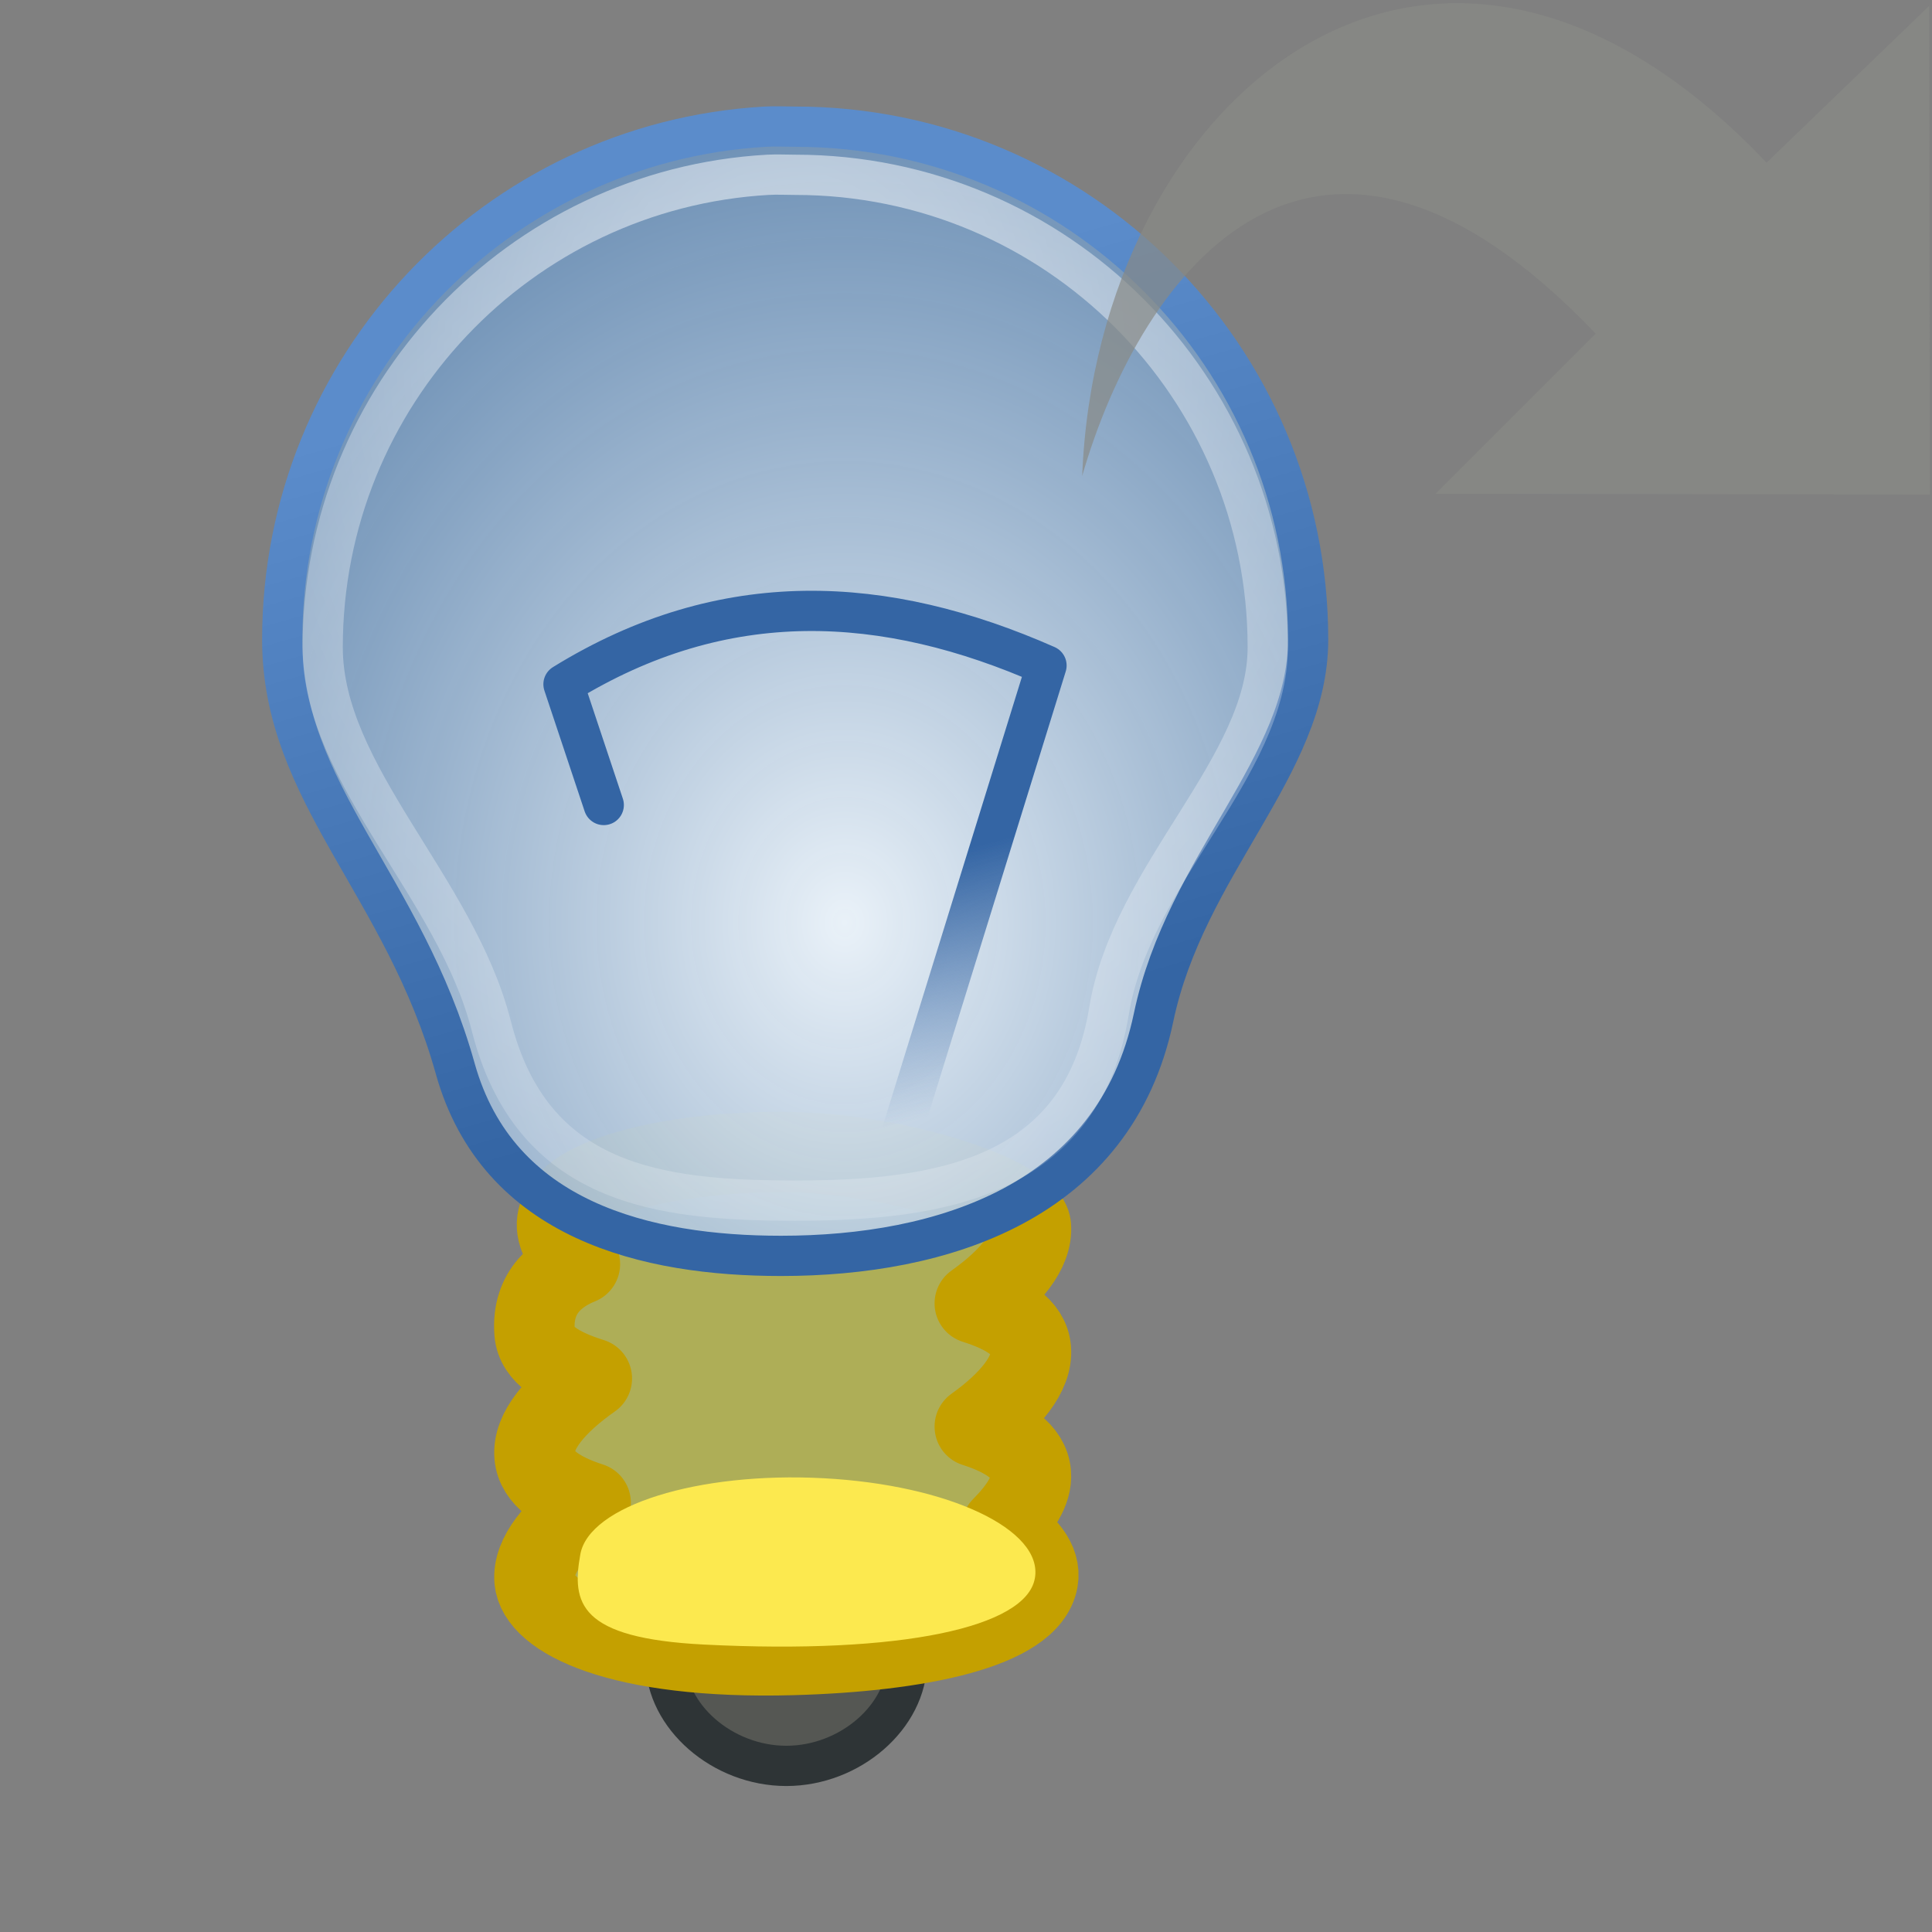
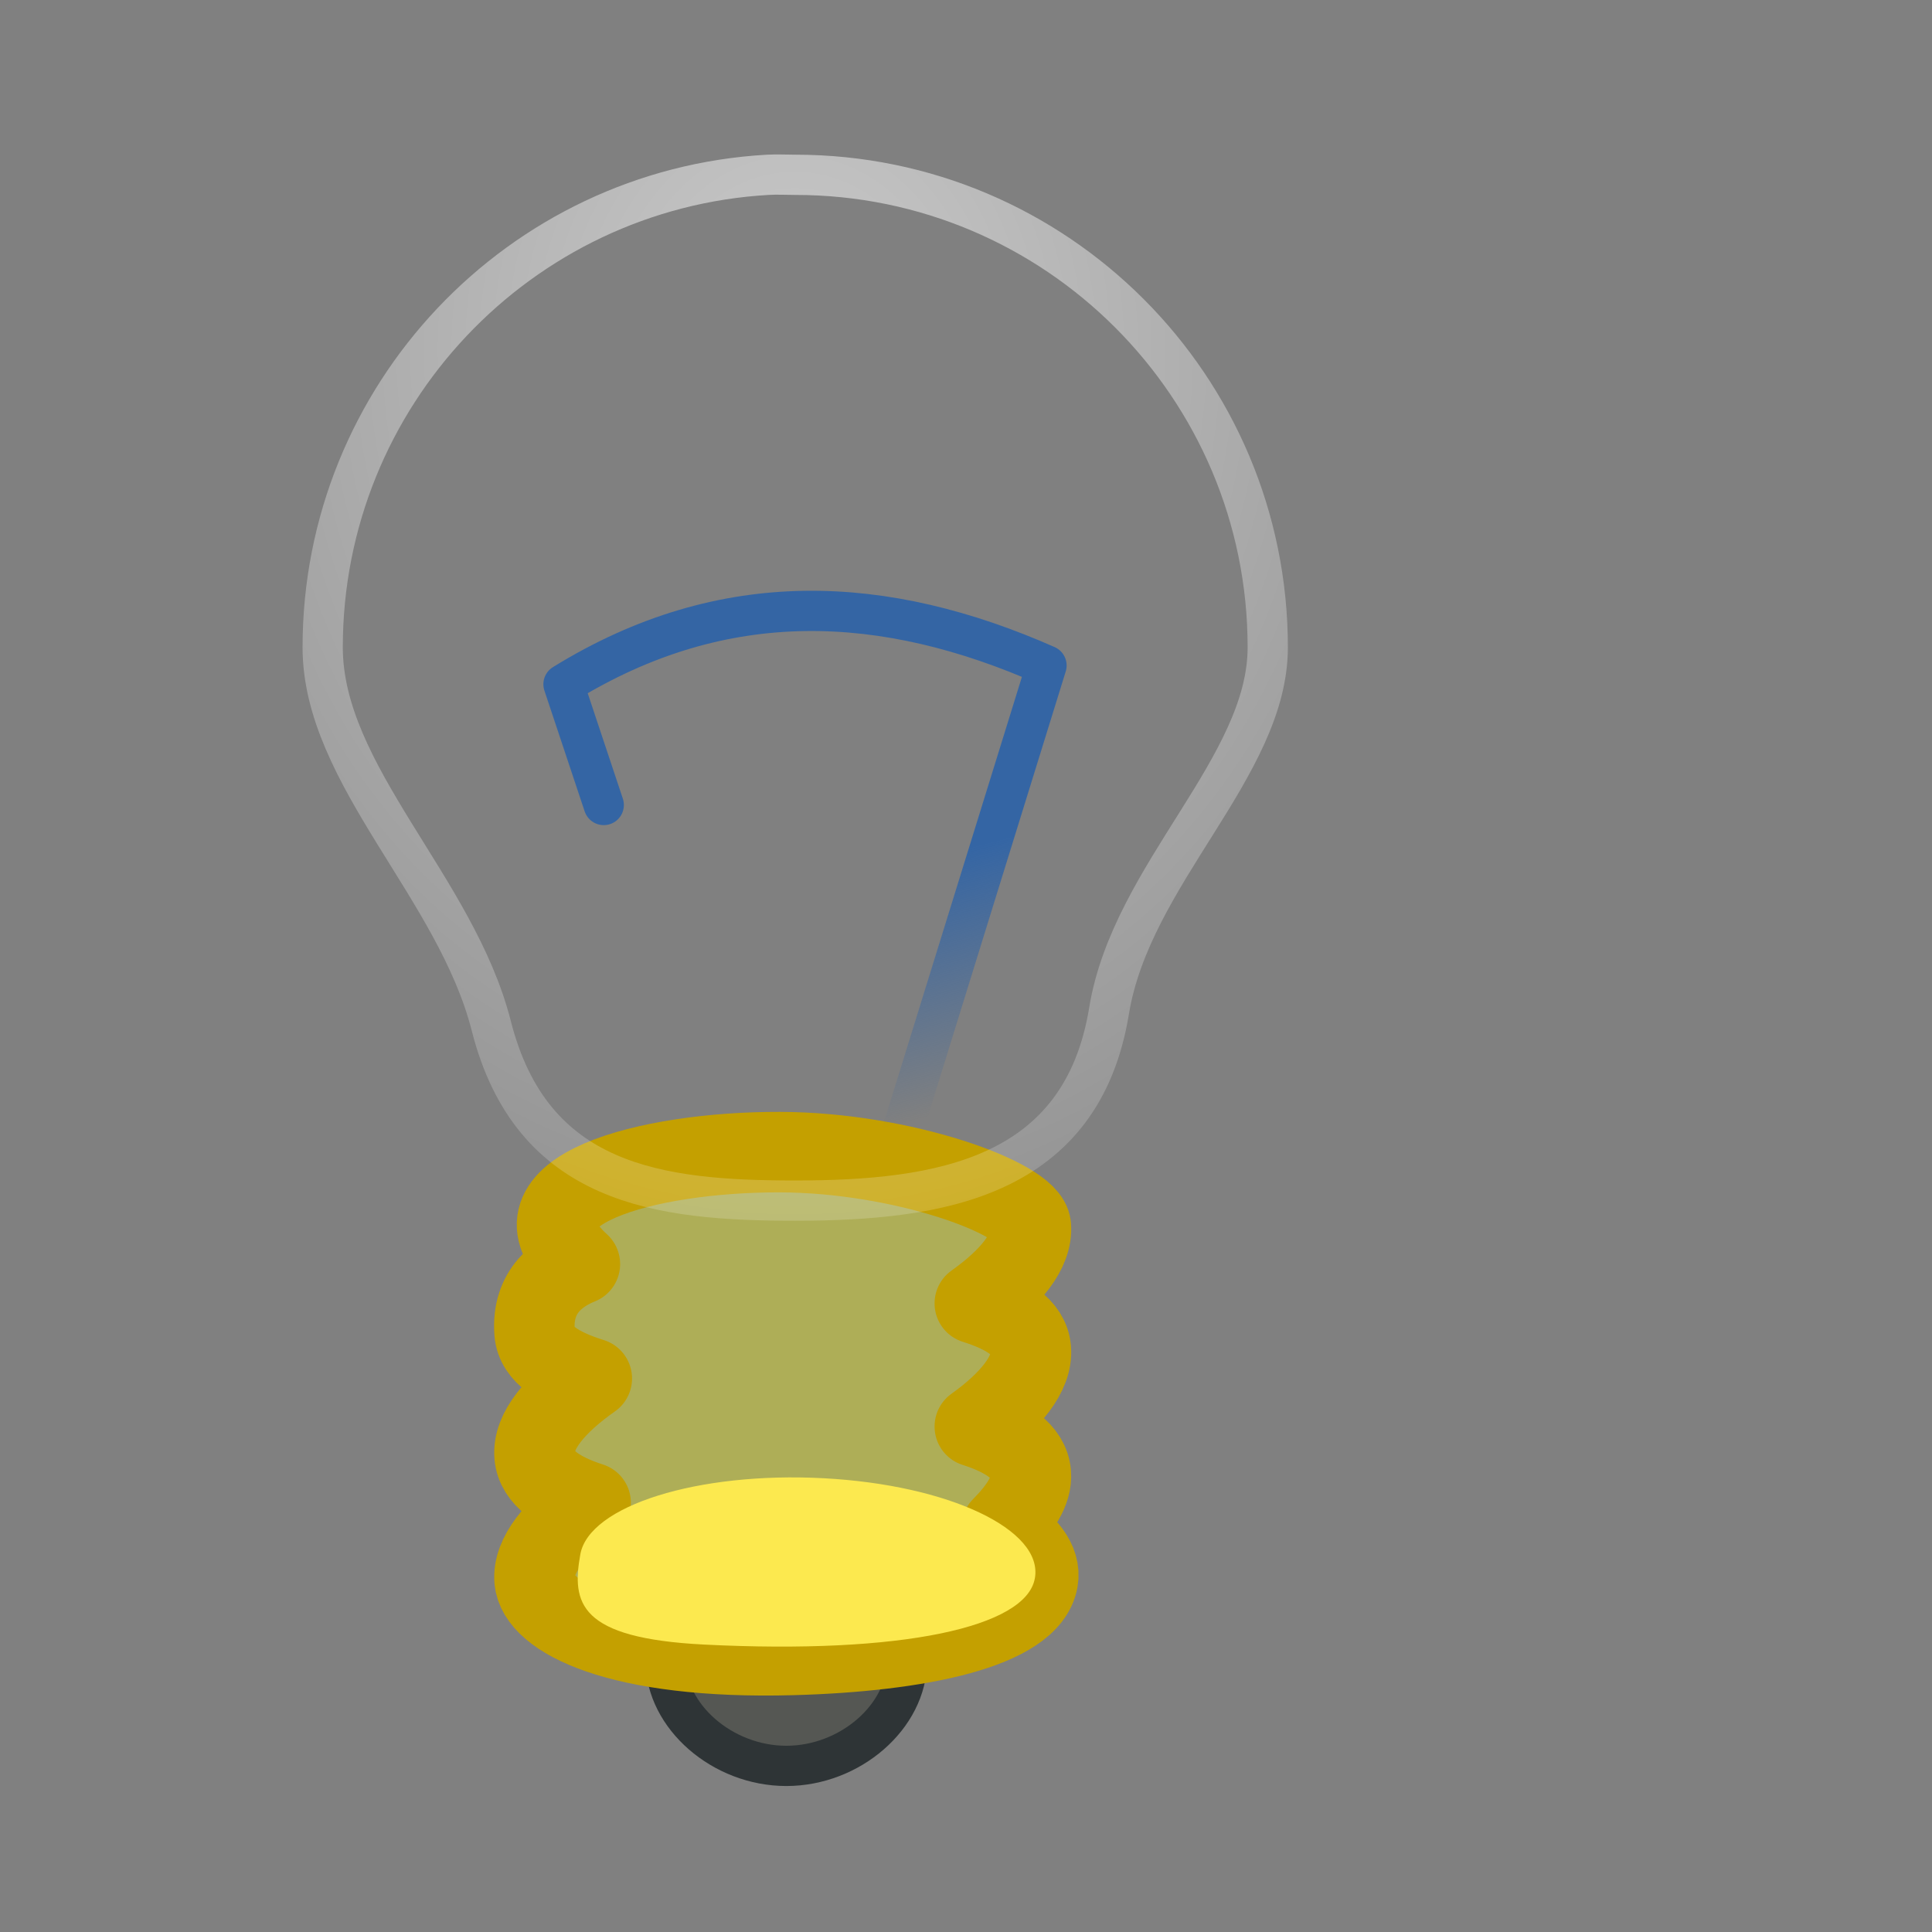
<svg xmlns="http://www.w3.org/2000/svg" xmlns:ns1="http://www.inkscape.org/namespaces/inkscape" xmlns:ns2="http://sodipodi.sourceforge.net/DTD/sodipodi-0.dtd" xmlns:xlink="http://www.w3.org/1999/xlink" ns1:export-ydpi="90.000000" ns1:export-xdpi="90.000000" ns1:export-filename="/home/jimmac/Desktop/wi-fi.png" width="48px" height="48px" id="svg11300" ns2:version="0.32" ns1:version="1.0.1 (3bc2e813f5, 2020-09-07)" ns2:docname="issues.svg" ns1:output_extension="org.inkscape.output.svg.inkscape" version="1.1">
  <rect width="100%" height="100%" fill="#808080" stroke="none" />
  <defs id="defs3">
    <linearGradient id="linearGradient2990">
      <stop style="stop-color:#3465a4;stop-opacity:1;" offset="0" id="stop2992" />
      <stop style="stop-color:#3465a4;stop-opacity:0;" offset="1" id="stop2994" />
    </linearGradient>
    <linearGradient id="linearGradient4712">
      <stop style="stop-color:#5b8ccb;stop-opacity:1;" offset="0" id="stop4714" />
      <stop style="stop-color:#3465a4;stop-opacity:1;" offset="1" id="stop4716" />
    </linearGradient>
    <linearGradient id="linearGradient4694">
      <stop style="stop-color:#e9f1f8;stop-opacity:1;" offset="0" id="stop4696" />
      <stop style="stop-color:#376ba3;stop-opacity:0.839;" offset="1" id="stop4698" />
    </linearGradient>
    <linearGradient ns1:collect="always" id="linearGradient4666">
      <stop style="stop-color:#ffffff;stop-opacity:1;" offset="0" id="stop4668" />
      <stop style="stop-color:#ffffff;stop-opacity:0;" offset="1" id="stop4670" />
    </linearGradient>
    <linearGradient id="linearGradient20210">
      <stop style="stop-color:#000000;stop-opacity:0.515;" offset="0" id="stop20212" />
      <stop id="stop20218" offset="0.552" style="stop-color:#000000;stop-opacity:0.144;" />
      <stop style="stop-color:#000000;stop-opacity:0;" offset="1" id="stop20214" />
    </linearGradient>
    <radialGradient ns1:collect="always" xlink:href="#linearGradient20210" id="radialGradient4646" gradientUnits="userSpaceOnUse" gradientTransform="scale(1.764,0.567)" cx="14.772" cy="74.21" fx="14.772" fy="74.21" r="7.829" />
    <radialGradient ns1:collect="always" xlink:href="#linearGradient4666" id="radialGradient4672" cx="25.756" cy="9.937" fx="25.756" fy="9.937" r="12.14" gradientTransform="matrix(2.138,0,0,2.53,-29.321,-16.454)" gradientUnits="userSpaceOnUse" />
    <radialGradient ns1:collect="always" xlink:href="#linearGradient4694" id="radialGradient4700" cx="26.435" cy="17.031" fx="26.435" fy="17.031" r="13.244" gradientTransform="matrix(1.821,0,0,2.156,-21.154,-13.791)" gradientUnits="userSpaceOnUse" />
    <linearGradient ns1:collect="always" xlink:href="#linearGradient4712" id="linearGradient4718" x1="20.644" y1="9.04" x2="25.756" y2="26.894" gradientUnits="userSpaceOnUse" />
    <linearGradient ns1:collect="always" xlink:href="#linearGradient2990" id="linearGradient2996" x1="26" y1="22.117" x2="27.55" y2="28.127" gradientUnits="userSpaceOnUse" />
  </defs>
  <ns2:namedview stroke="#3465a4" fill="#fce94f" id="base" pagecolor="#ffffff" bordercolor="#666666" borderopacity="0.255" ns1:pageopacity="0.0" ns1:pageshadow="2" ns1:zoom="2.8284271" ns1:cx="122.55935" ns1:cy="29.95043" ns1:current-layer="layer1" showgrid="true" ns1:grid-bbox="true" ns1:document-units="px" ns1:showpageshadow="false" ns1:window-width="1088" ns1:window-height="466" ns1:window-x="158" ns1:window-y="414" ns1:document-rotation="0" ns1:window-maximized="0" />
  <g id="layer1" ns1:label="Layer 1" ns1:groupmode="layer">
    <g id="g92" transform="translate(-6)">
      <g id="g4634" transform="translate(-60.464,17)">
        <path ns1:r_cy="true" ns1:r_cx="true" style="color:#000000;display:inline;overflow:visible;visibility:visible;opacity:0.8;fill:url(#radialGradient4646);fill-opacity:1;fill-rule:nonzero;stroke:none;stroke-width:2;stroke-linecap:round;stroke-linejoin:round;stroke-miterlimit:4;stroke-dashoffset:0;stroke-opacity:1;marker:none;marker-start:none;marker-mid:none;marker-end:none" id="path20208" transform="matrix(1.197,0,0,1.099,55.798,-20.084)" cx="26.062" cy="42.062" rx="13.812" ry="4.438" />
        <path ns1:r_cy="true" ns1:r_cx="true" id="path19509" d="m 83.002,22.878 v 1.383 c 0,1.383 1.411,2.612 2.998,2.612 1.587,0 2.998,-1.229 2.998,-2.612 v -1.383 z" style="fill:#555753;fill-rule:nonzero;stroke:#2e3436;stroke-miterlimit:4;stroke-opacity:1" />
        <path style="color:#000000;display:inline;overflow:visible;visibility:visible;fill:#aeae57;fill-opacity:1;fill-rule:nonzero;stroke:#c4a000;stroke-width:2;stroke-linecap:round;stroke-linejoin:round;stroke-miterlimit:4;stroke-dashoffset:0;stroke-opacity:1;marker:none;marker-start:none;marker-mid:none;marker-end:none" d="m 85.835,11.624 c -3.267,-0.008 -6.971,0.957 -4.964,2.781 -0.498,0.202 -1.209,0.652 -1.125,1.706 0.046,0.55 0.627,0.888 1.421,1.137 -0.901,0.634 -1.474,1.305 -1.421,1.923 0.046,0.544 0.614,0.917 1.392,1.166 -0.878,0.627 -1.444,1.313 -1.392,1.923 0.078,0.932 2.08,1.976 6.413,1.856 3.12,-0.085 5.873,-0.647 6.09,-1.856 0.085,-0.475 -0.301,-0.917 -0.899,-1.311 0.448,-0.453 0.761,-0.913 0.725,-1.341 -0.046,-0.547 -0.608,-0.917 -1.392,-1.166 0.878,-0.627 1.444,-1.313 1.392,-1.923 -0.046,-0.547 -0.608,-0.888 -1.392,-1.137 0.888,-0.631 1.444,-1.31 1.392,-1.923 -0.057,-0.682 -3.17,-1.828 -6.24,-1.835 z" id="path3209" ns2:nodetypes="cccccccscccccccs" ns1:r_cx="true" ns1:r_cy="true" />
        <path ns1:r_cy="true" ns1:r_cx="true" transform="matrix(0.596,-0.128,0.064,0.756,92.371,-7.701)" id="path4702" style="color:#000000;display:inline;overflow:visible;visibility:visible;fill:#fce94f;fill-opacity:1;fill-rule:nonzero;stroke:none;stroke-width:0.13;stroke-linecap:round;stroke-linejoin:round;stroke-miterlimit:4;stroke-dashoffset:0;stroke-opacity:1;marker:none;marker-start:none;marker-mid:none;marker-end:none" cx="-13.877" cy="27.229" rx="10.341" ry="3.27" />
        <path style="color:#000000;display:inline;overflow:visible;visibility:visible;fill:#fce94f;fill-opacity:1;fill-rule:nonzero;stroke:none;stroke-width:0.088;stroke-linecap:round;stroke-linejoin:round;stroke-miterlimit:4;stroke-dashoffset:0;stroke-opacity:1;marker:none;marker-start:none;marker-mid:none;marker-end:none" d="m 92.174,22.216 c -0.217,1.209 -3.292,1.891 -8.214,1.643 -3.117,-0.157 -3.296,-1.033 -3.078,-2.242 0.217,-1.209 2.923,-2.056 6.04,-1.891 3.117,0.165 5.47,1.28 5.253,2.489 z" id="path3183" ns2:nodetypes="csccc" ns1:r_cx="true" ns1:r_cy="true" />
        <path transform="matrix(0.596,-0.128,0.064,0.756,92.371,-1.469)" id="path1603" style="color:#000000;display:inline;overflow:visible;visibility:visible;fill:#fce94f;fill-opacity:1;fill-rule:nonzero;stroke:none;stroke-width:0.13;stroke-linecap:round;stroke-linejoin:round;stroke-miterlimit:4;stroke-dashoffset:0;stroke-opacity:1;marker:none;marker-start:none;marker-mid:none;marker-end:none" ns1:r_cx="true" ns1:r_cy="true" cx="-13.877" cy="27.229" rx="10.341" ry="3.27" />
        <path style="color:#000000;display:inline;overflow:visible;visibility:visible;fill:#fce94f;fill-opacity:1;fill-rule:nonzero;stroke:none;stroke-width:0.13;stroke-linecap:round;stroke-linejoin:round;stroke-miterlimit:4;stroke-dashoffset:0;stroke-opacity:1;marker:none;marker-start:none;marker-mid:none;marker-end:none" id="path2364" transform="matrix(0.596,-0.128,0.064,0.756,92.371,-4.545)" ns1:r_cx="true" ns1:r_cy="true" cx="-13.877" cy="27.229" rx="10.341" ry="3.27" />
        <path style="color:#000000;display:inline;overflow:visible;visibility:visible;fill:#ffffff;fill-opacity:1;fill-rule:nonzero;stroke:none;stroke-width:2;stroke-linecap:butt;stroke-linejoin:round;stroke-miterlimit:4;stroke-dashoffset:0;stroke-opacity:1;marker:none;marker-start:none;marker-mid:none;marker-end:none" id="path20372" transform="matrix(0.332,0,0,0.333,73.21,11.184)" ns1:r_cx="true" ns1:r_cy="true" cx="27.75" cy="22.375" r="3.25" />
-         <path transform="matrix(0.332,0,0,0.333,73.21,14.172)" id="path2435" style="color:#000000;display:inline;overflow:visible;visibility:visible;fill:#ffffff;fill-opacity:1;fill-rule:nonzero;stroke:none;stroke-width:2;stroke-linecap:butt;stroke-linejoin:round;stroke-miterlimit:4;stroke-dashoffset:0;stroke-opacity:1;marker:none;marker-start:none;marker-mid:none;marker-end:none" ns1:r_cx="true" ns1:r_cy="true" cx="27.75" cy="22.375" r="3.25" />
        <path ns1:r_cy="true" ns1:r_cx="true" transform="matrix(0.332,0,0,0.333,73.21,7.777)" id="path4708" style="color:#000000;display:inline;overflow:visible;visibility:visible;fill:#ffffff;fill-opacity:1;fill-rule:nonzero;stroke:none;stroke-width:2;stroke-linecap:butt;stroke-linejoin:round;stroke-miterlimit:4;stroke-dashoffset:0;stroke-opacity:1;marker:none;marker-start:none;marker-mid:none;marker-end:none" cx="27.75" cy="22.375" r="3.25" />
        <path style="color:#000000;display:inline;overflow:visible;visibility:visible;fill:#fce94f;fill-opacity:1;fill-rule:nonzero;stroke:none;stroke-width:0.13;stroke-linecap:round;stroke-linejoin:round;stroke-miterlimit:4;stroke-dashoffset:0;stroke-opacity:1;marker:none;marker-start:none;marker-mid:none;marker-end:none" id="path4710" transform="matrix(0.61,0.015,-0.115,0.75,97.728,-6.668)" ns1:r_cx="true" ns1:r_cy="true" cx="-13.877" cy="27.229" rx="10.341" ry="3.27" />
      </g>
-       <path style="color:#000000;display:inline;overflow:visible;visibility:visible;opacity:1;fill:url(#radialGradient4700);fill-opacity:1;fill-rule:evenodd;stroke:url(#linearGradient4718);stroke-width:1;stroke-linecap:butt;stroke-linejoin:miter;stroke-miterlimit:4;stroke-dasharray:none;stroke-dashoffset:0;stroke-opacity:1;marker:none;marker-start:none;marker-mid:none;marker-end:none" d="M 25.016,3.147 C 18.322,3.53 13.012,9.102 13.012,15.892 c 0,3.824 3.02,6.085 4.298,10.657 1.061,3.794 4.78,4.653 8.093,4.653 4,0 8.293,-1.325 9.257,-5.922 C 35.455,21.486 38.5,19.029 38.5,15.892 38.5,8.855 32.793,3.147 25.756,3.147 c -0.247,0 -0.496,-0.014 -0.74,0 z" id="path3885" ns2:nodetypes="csszsssc" />
      <path ns2:nodetypes="csszsssc" id="path4664" d="m 25.075,4.343 c -6.167,0.352 -11.058,5.485 -11.058,11.74 0,3.172 3.313,5.961 4.188,9.402 1.007,3.96 4.163,4.344 7.552,4.344 3.594,0 7.116,-0.557 7.797,-4.714 0.557,-3.406 3.943,-6.053 3.943,-9.032 -2e-6,-6.482 -5.257,-11.74 -11.74,-11.74 -0.228,0 -0.457,-0.013 -0.681,0 z" style="color:#000000;display:inline;overflow:visible;visibility:visible;opacity:0.593;fill:none;fill-opacity:1;fill-rule:evenodd;stroke:url(#radialGradient4672);stroke-width:1;stroke-linecap:butt;stroke-linejoin:miter;stroke-miterlimit:4;stroke-dasharray:none;stroke-dashoffset:0;stroke-opacity:1;marker:none;marker-start:none;marker-mid:none;marker-end:none" />
      <path style="color:#000000;display:inline;overflow:visible;visibility:visible;opacity:1;fill:none;fill-opacity:1;fill-rule:evenodd;stroke:url(#linearGradient2996);stroke-width:1;stroke-linecap:round;stroke-linejoin:round;stroke-miterlimit:4;stroke-dasharray:none;stroke-dashoffset:0;stroke-opacity:1;marker:none;marker-start:none;marker-mid:none;marker-end:none" d="M 28.121,29.055 32,16.534 C 28,14.768 24,14.53 20,17 l 1,3" id="path4674" ns2:nodetypes="cccc" />
      <path style="color:#000000;display:inline;overflow:visible;visibility:visible;opacity:0.753;fill:#ffffff;fill-opacity:1;fill-rule:nonzero;stroke:none;stroke-width:1.059;stroke-linecap:butt;stroke-linejoin:miter;stroke-miterlimit:4;stroke-dasharray:none;stroke-dashoffset:0;stroke-opacity:1;marker:none;marker-start:none;marker-mid:none;marker-end:none" id="path2998" transform="matrix(0.704,0,0,0.789,7.8,3.597)" cx="25.5" cy="10.125" rx="9.25" ry="6.125" />
-       <path transform="matrix(0.132,-0.258,0.173,0.248,12.076,19.251)" id="path3000" style="color:#000000;display:inline;overflow:visible;visibility:visible;opacity:0.686;fill:#ffffff;fill-opacity:1;fill-rule:nonzero;stroke:none;stroke-width:1.059;stroke-linecap:butt;stroke-linejoin:miter;stroke-miterlimit:4;stroke-dasharray:none;stroke-dashoffset:0;stroke-opacity:1;marker:none;marker-start:none;marker-mid:none;marker-end:none" ns1:transform-center-y="2.8297225" cx="25.5" cy="10.125" rx="9.25" ry="6.125" />
    </g>
-     <path ns2:nodetypes="ccccccc" id="path2177" d="M 26.887,11.823 C 27.25,2.491 35.564,-4.73 43.89,4.04 l 4.041,-3.896 c 0,0 0.016,12.143 0.016,12.143 l -12.286,-0.018 c 0,0 3.981,-3.981 3.981,-3.981 -6.97,-7.305 -11.28,-1.572 -12.755,3.536 z" style="color:#000000;display:block;overflow:visible;visibility:visible;opacity:0.699;fill:#888a85;fill-opacity:1;fill-rule:nonzero;stroke:none;stroke-width:0.823;stroke-linecap:butt;stroke-linejoin:miter;stroke-miterlimit:10;stroke-dasharray:none;stroke-dashoffset:0;stroke-opacity:1;marker:none;marker-start:none;marker-mid:none;marker-end:none" />
  </g>
</svg>